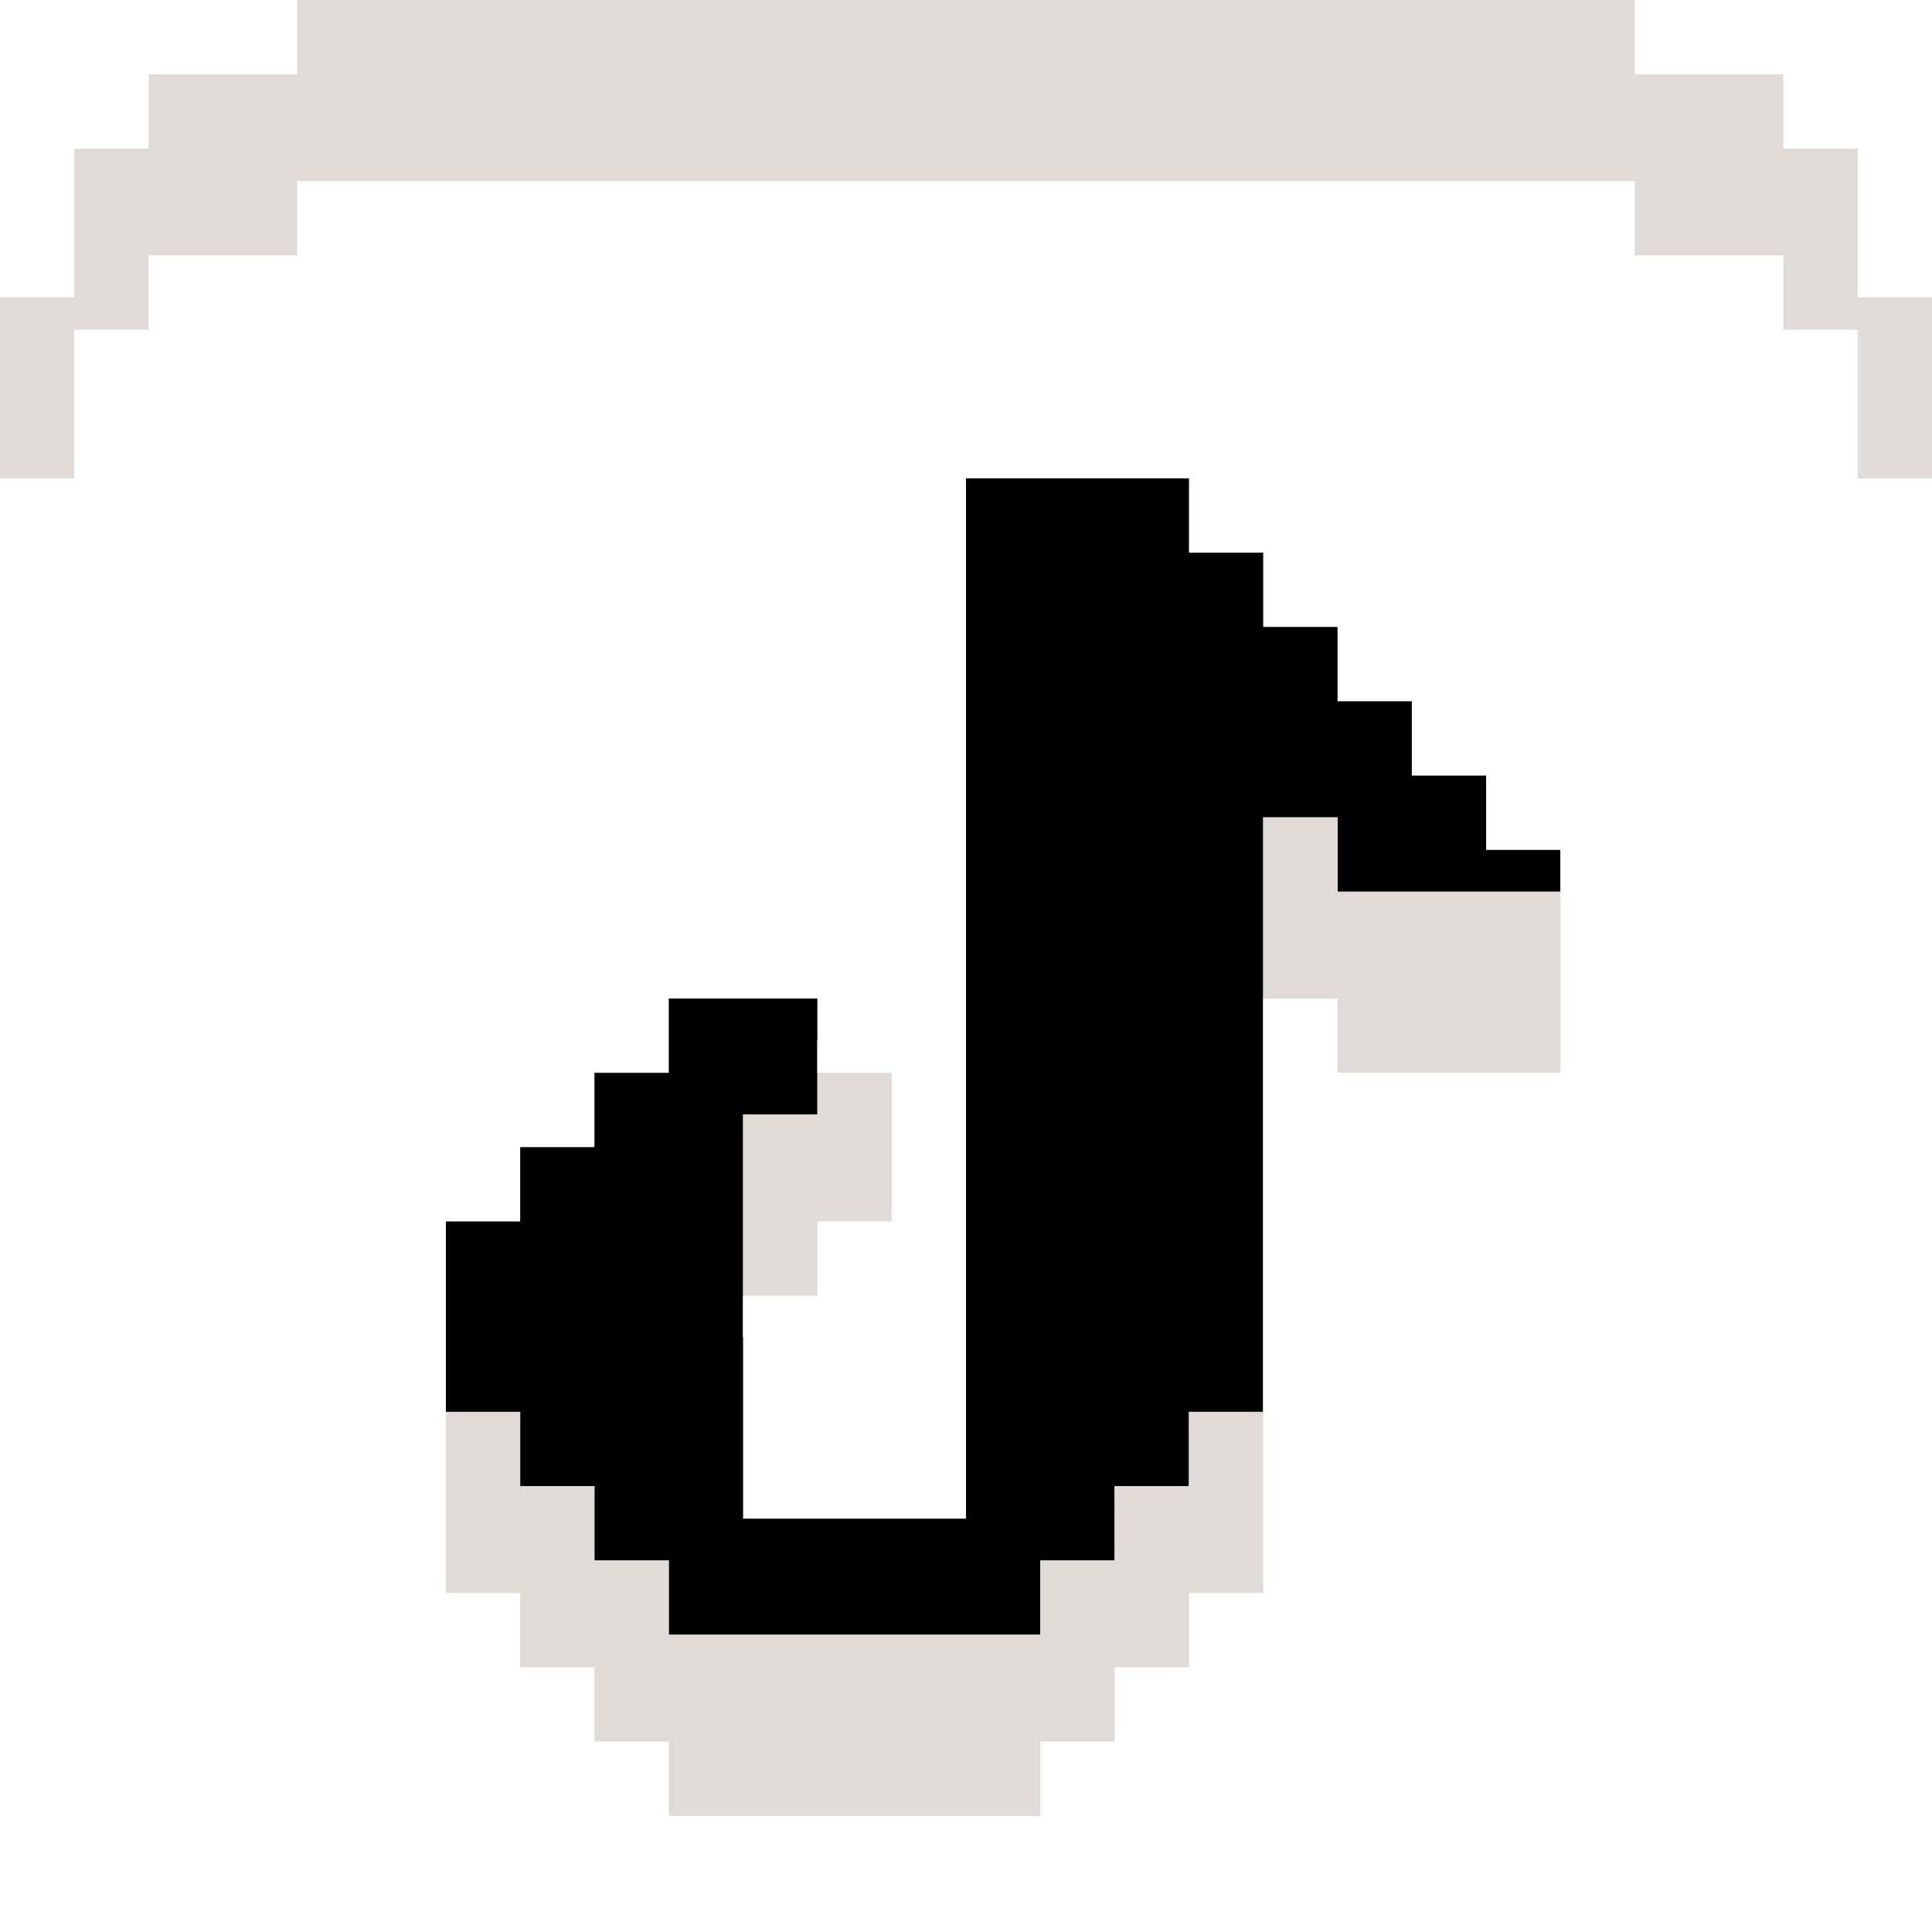
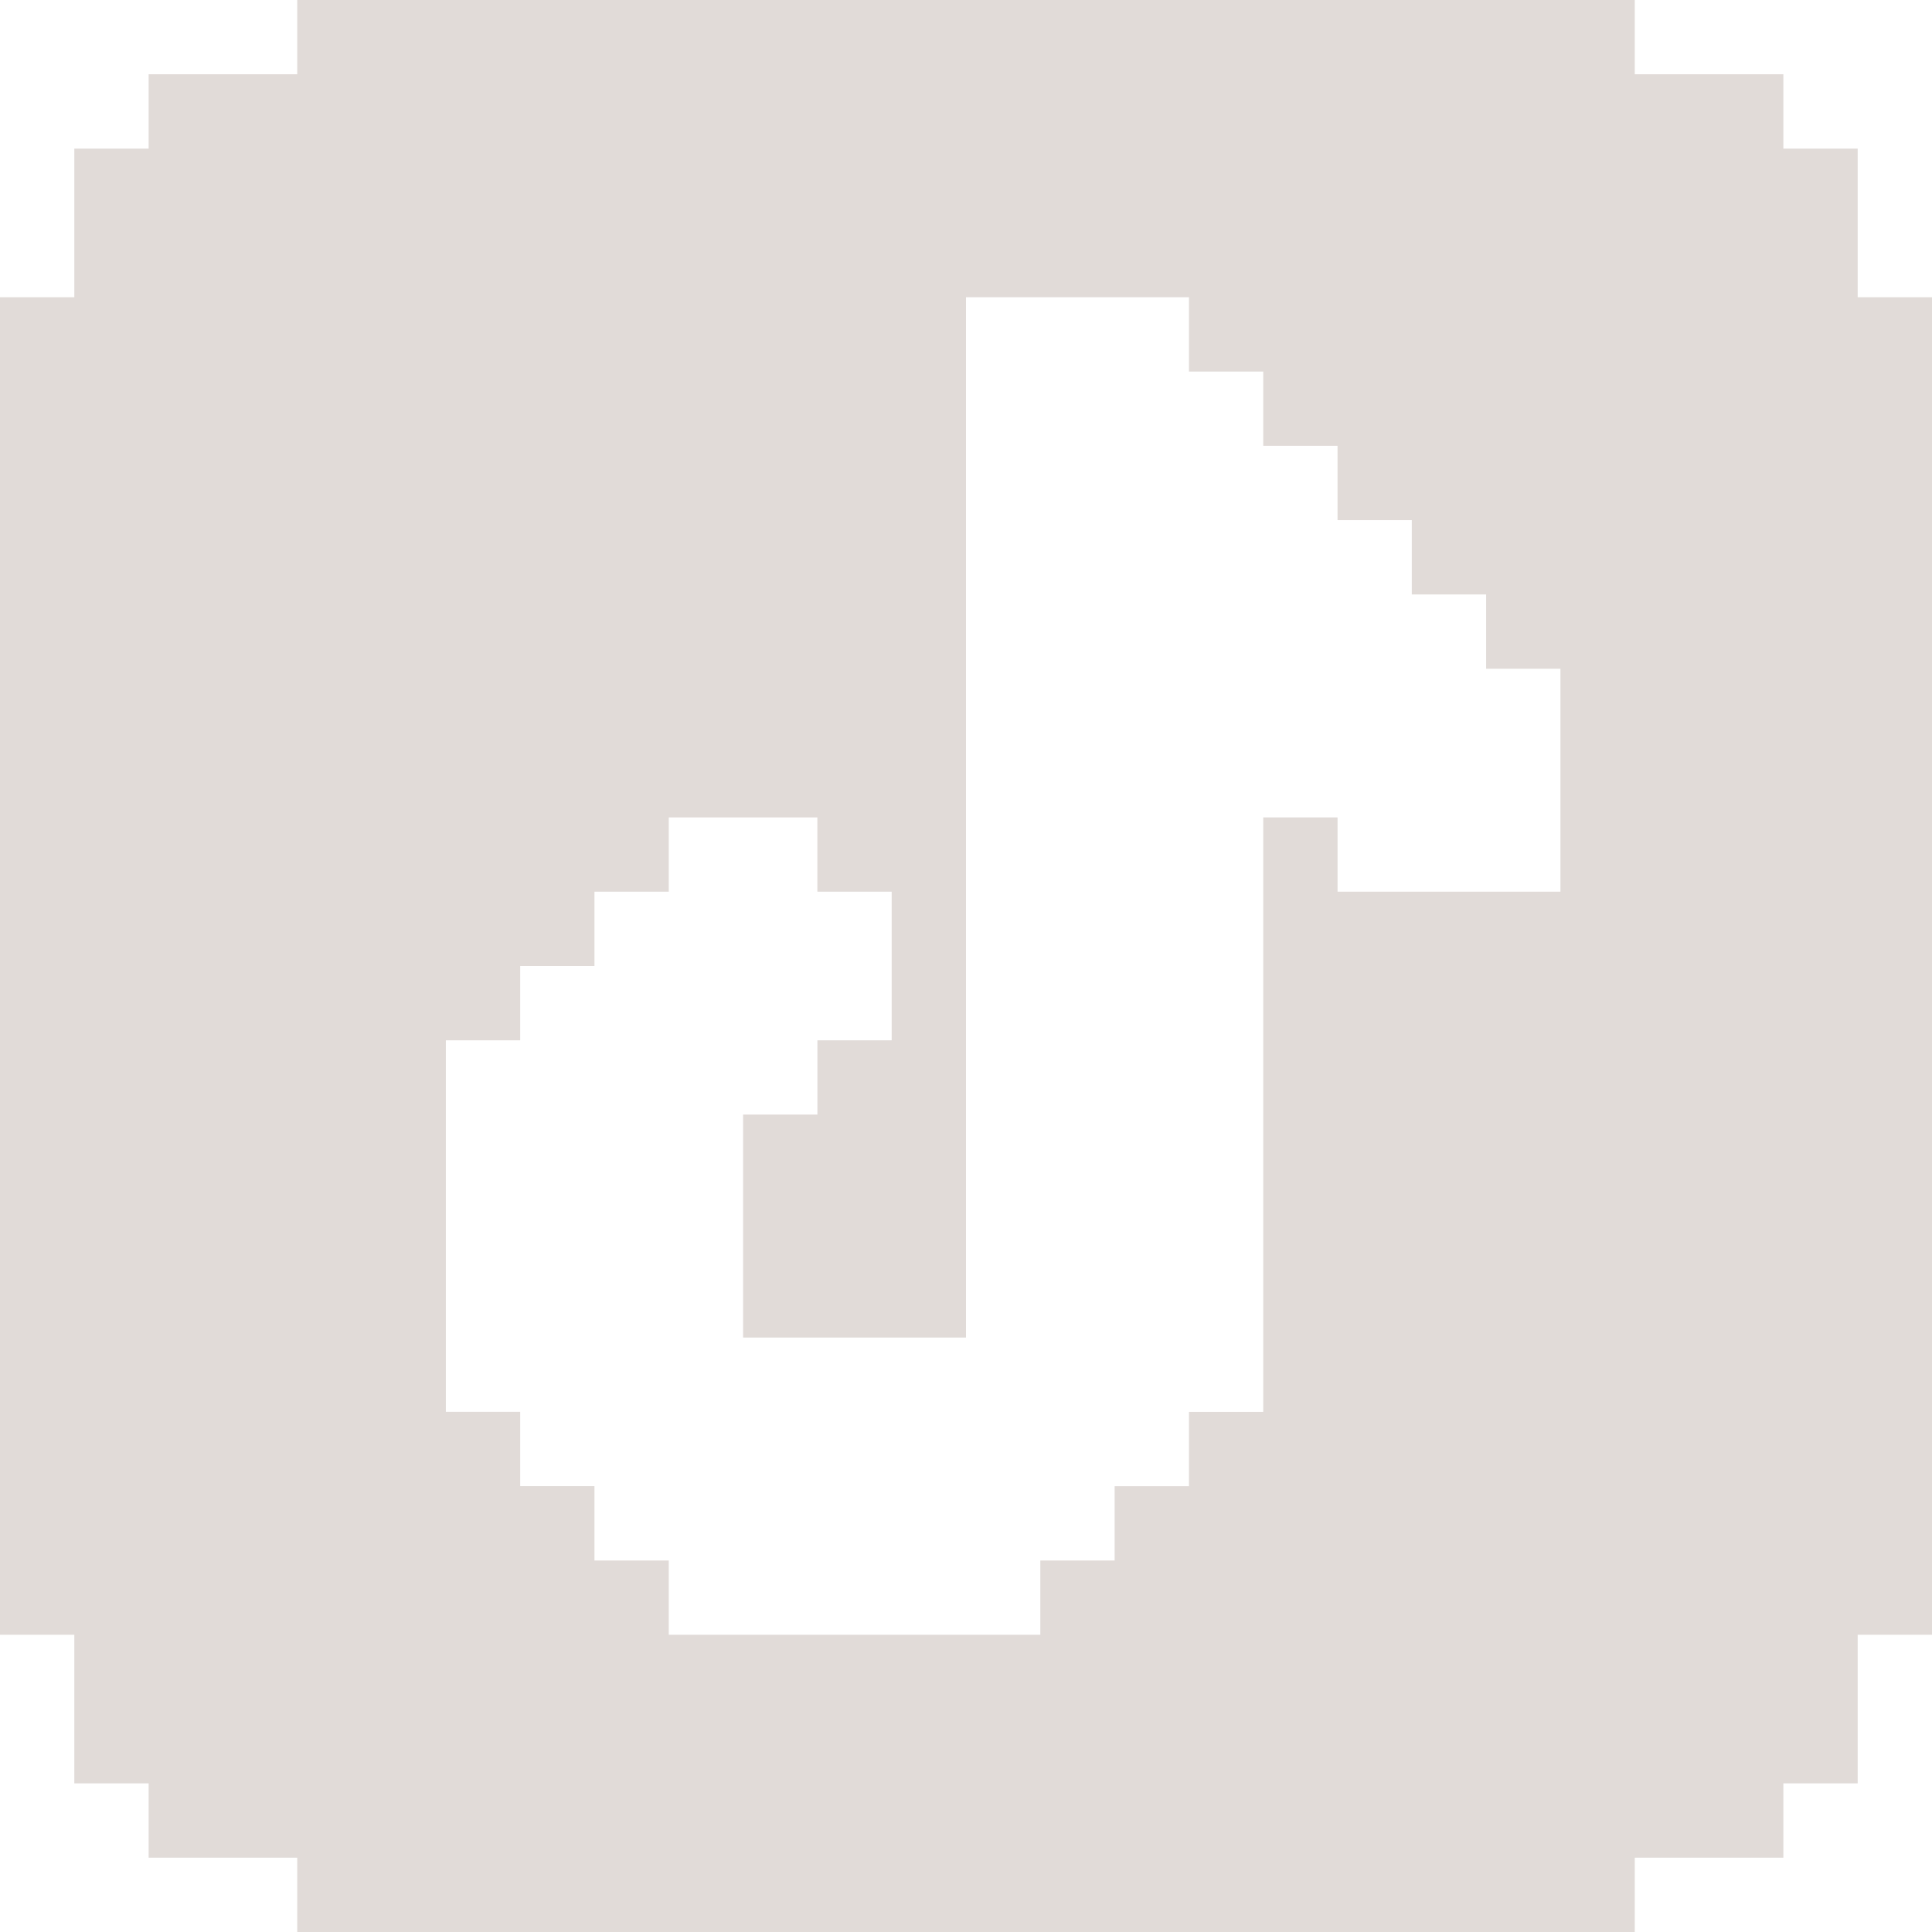
<svg xmlns="http://www.w3.org/2000/svg" id="Group_132" data-name="Group 132" width="32" height="32" viewBox="0 0 32 32">
  <defs>
    <filter id="Path_12">
      <feOffset dy="3" input="SourceAlpha" />
      <feGaussianBlur stdDeviation="3" result="blur" />
      <feFlood flood-opacity="0.161" result="color" />
      <feComposite operator="out" in="SourceGraphic" in2="blur" />
      <feComposite operator="in" in="color" />
      <feComposite operator="in" in2="SourceGraphic" />
    </filter>
  </defs>
-   <path id="Path_11" data-name="Path 11" d="M36.87,19.246V18.015H35.639v-1.23h-1.23V15.553H33.177V14.323h-1.23V13.092H28.254V30.323H24.562V26.63h1.231V25.4h1.231V22.938H25.793V21.707H23.332v1.231H22.1v1.231H20.87V25.4H19.639v6.154H20.87v1.231H22.1v1.231h1.231v1.23h6.154v-1.23h1.23V32.784h1.231V31.553h1.23V21.707h1.231v1.231H38.1V19.246Z" transform="translate(-12.254 -8.169)" />
  <g data-type="innerShadowGroup">
    <path id="Path_12-2" data-name="Path 12" d="M13.539,22.154H16V4.923h3.693V6.154h1.23V7.384h1.231V8.615h1.23V9.846h1.231v1.231h1.231v3.692H22.154v-1.23H20.923v9.846h-1.23v1.231H18.462v1.231H17.231v1.23H11.077v-1.23H9.846V24.615H8.616V23.384H7.385V17.231H8.616V16h1.23V14.769h1.231v-1.23h2.461v1.23h1.231v2.462H13.539v1.23H12.308v3.693ZM4.923,0V1.23H2.462V2.462H1.231V4.923H0V27.077H1.231v2.461H2.462v1.231H4.923V32H27.077V30.769h2.461V29.538h1.231V27.077H32V4.923H30.769V2.462H29.538V1.23H27.077V0Z" fill="#e1dbd8" />
    <g transform="matrix(1, 0, 0, 1, 0, 0)" filter="url(#Path_12)">
-       <path id="Path_12-3" data-name="Path 12" d="M13.539,22.154H16V4.923h3.693V6.154h1.23V7.384h1.231V8.615h1.23V9.846h1.231v1.231h1.231v3.692H22.154v-1.23H20.923v9.846h-1.23v1.231H18.462v1.231H17.231v1.23H11.077v-1.23H9.846V24.615H8.616V23.384H7.385V17.231H8.616V16h1.23V14.769h1.231v-1.23h2.461v1.23h1.231v2.462H13.539v1.23H12.308v3.693ZM4.923,0V1.23H2.462V2.462H1.231V4.923H0V27.077H1.231v2.461H2.462v1.231H4.923V32H27.077V30.769h2.461V29.538h1.231V27.077H32V4.923H30.769V2.462H29.538V1.23H27.077V0Z" fill="#fff" />
-     </g>
+       </g>
  </g>
</svg>